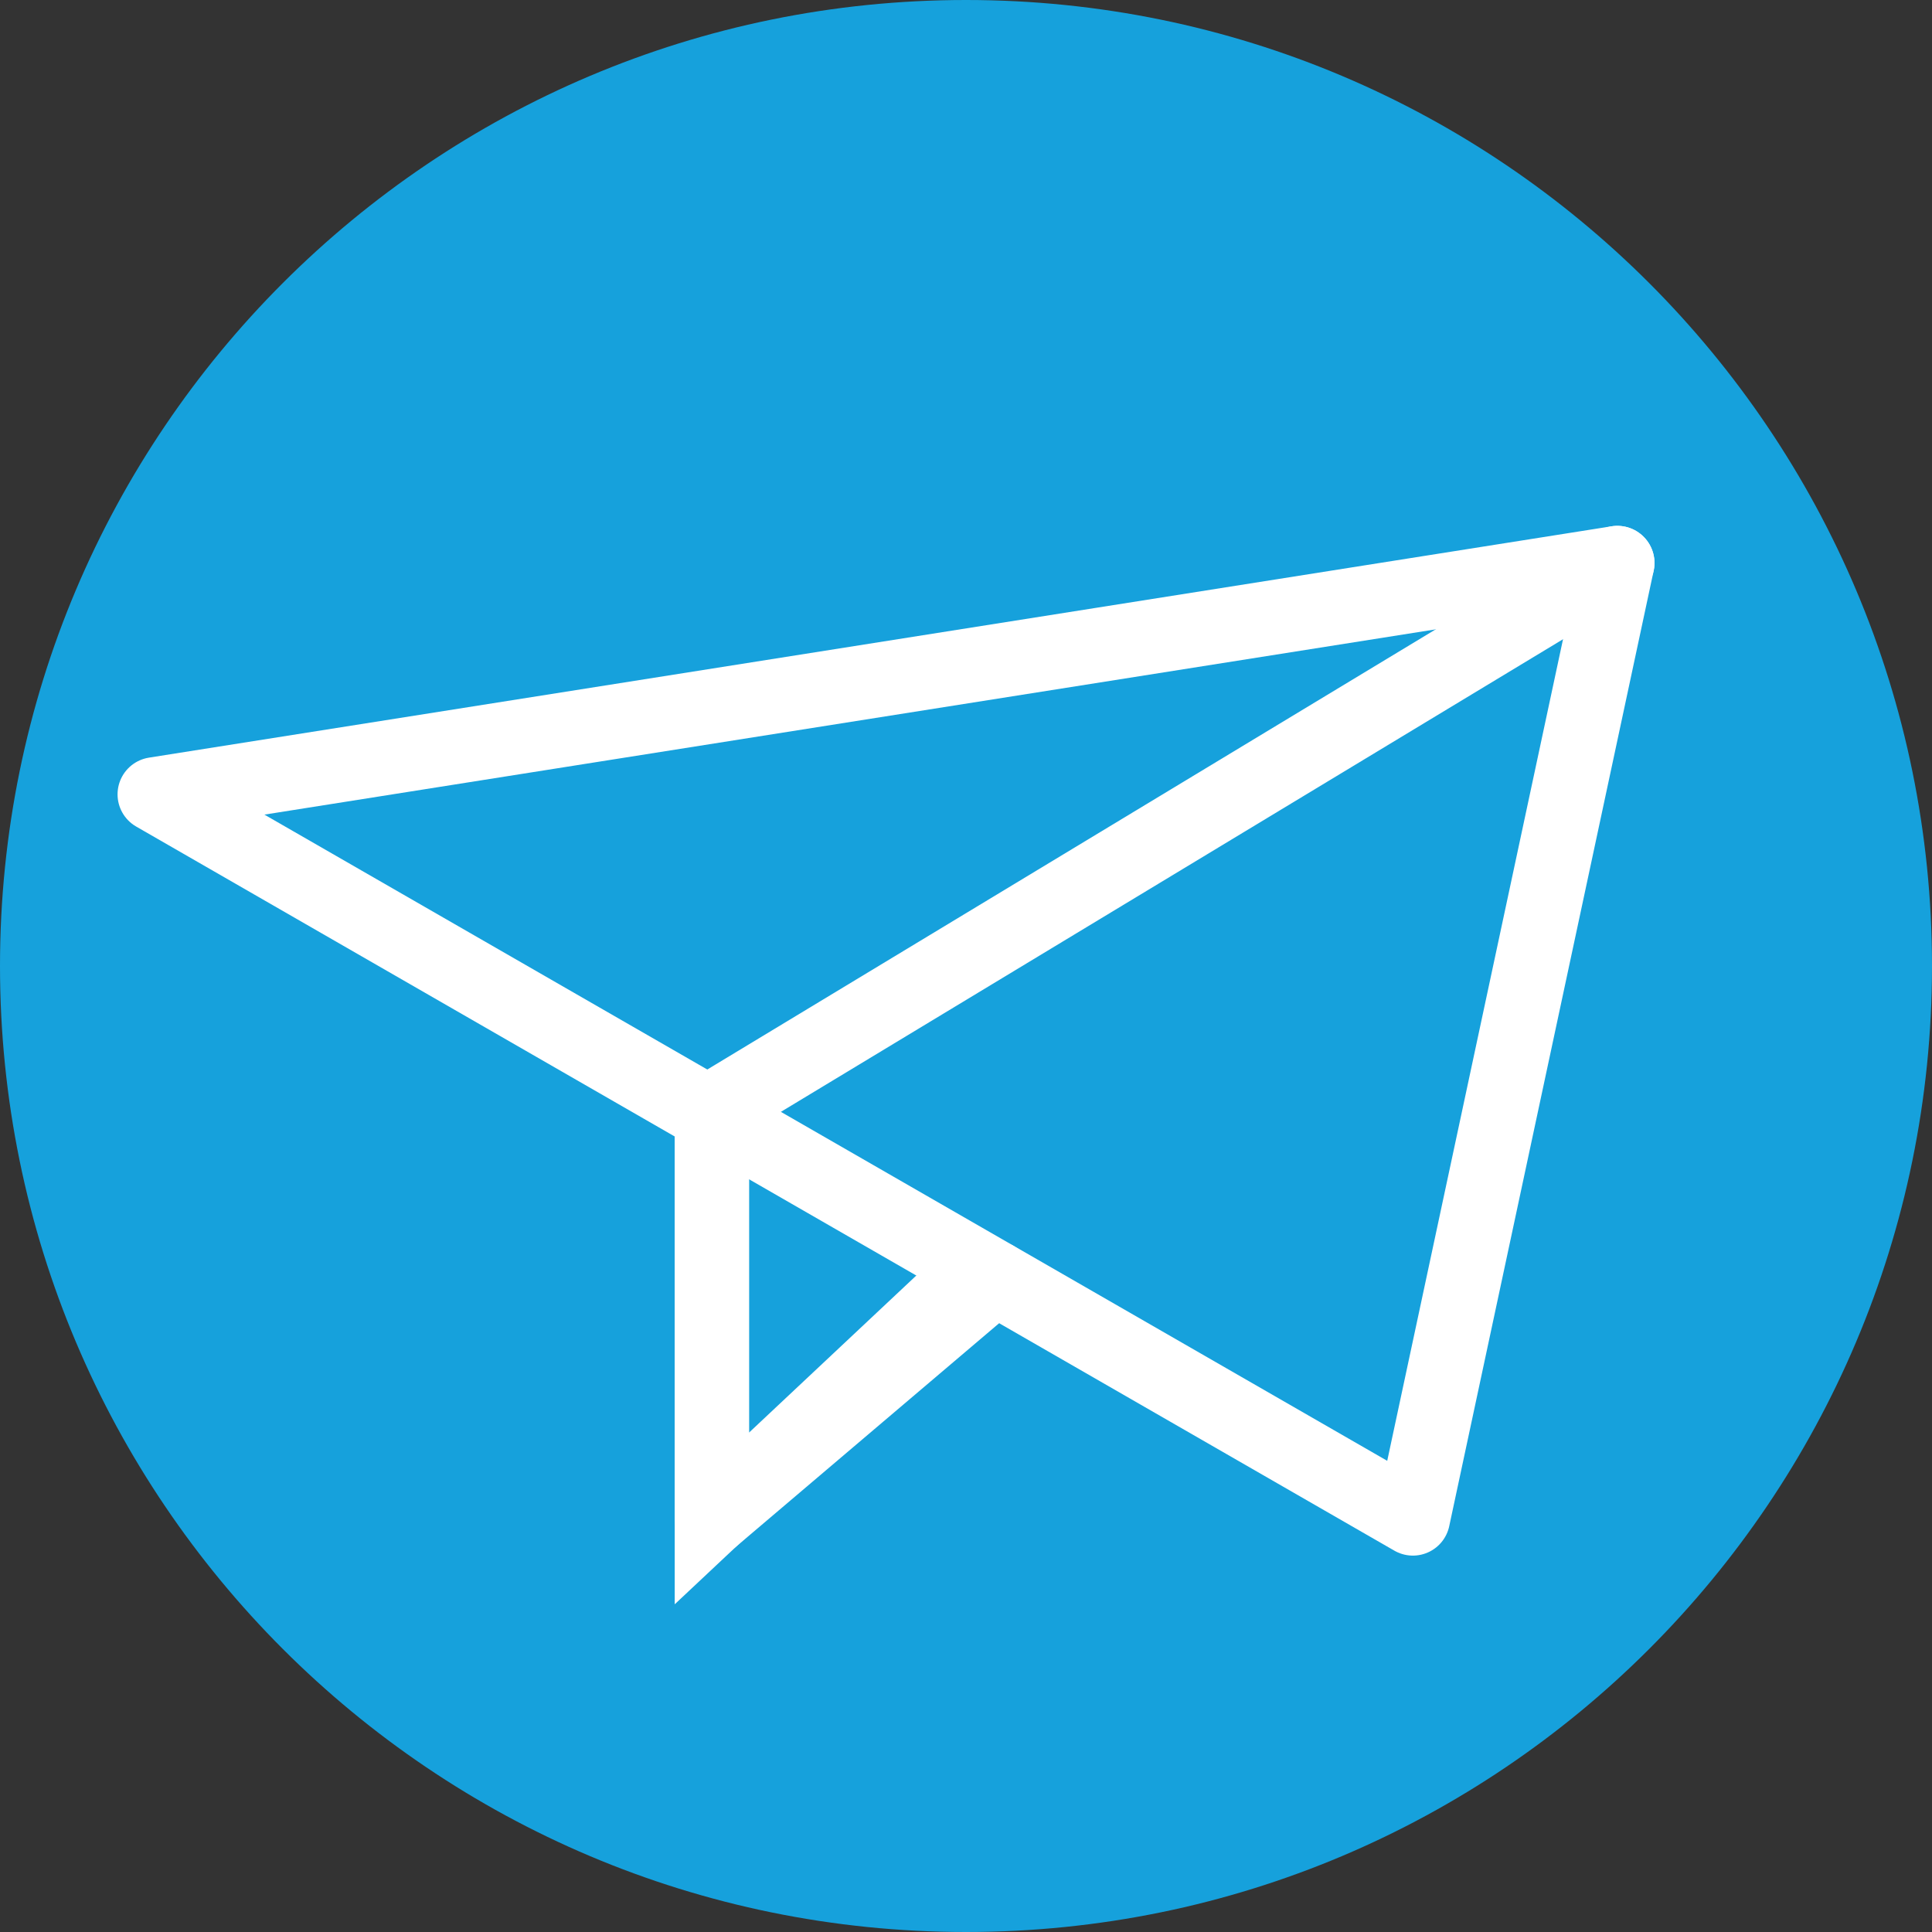
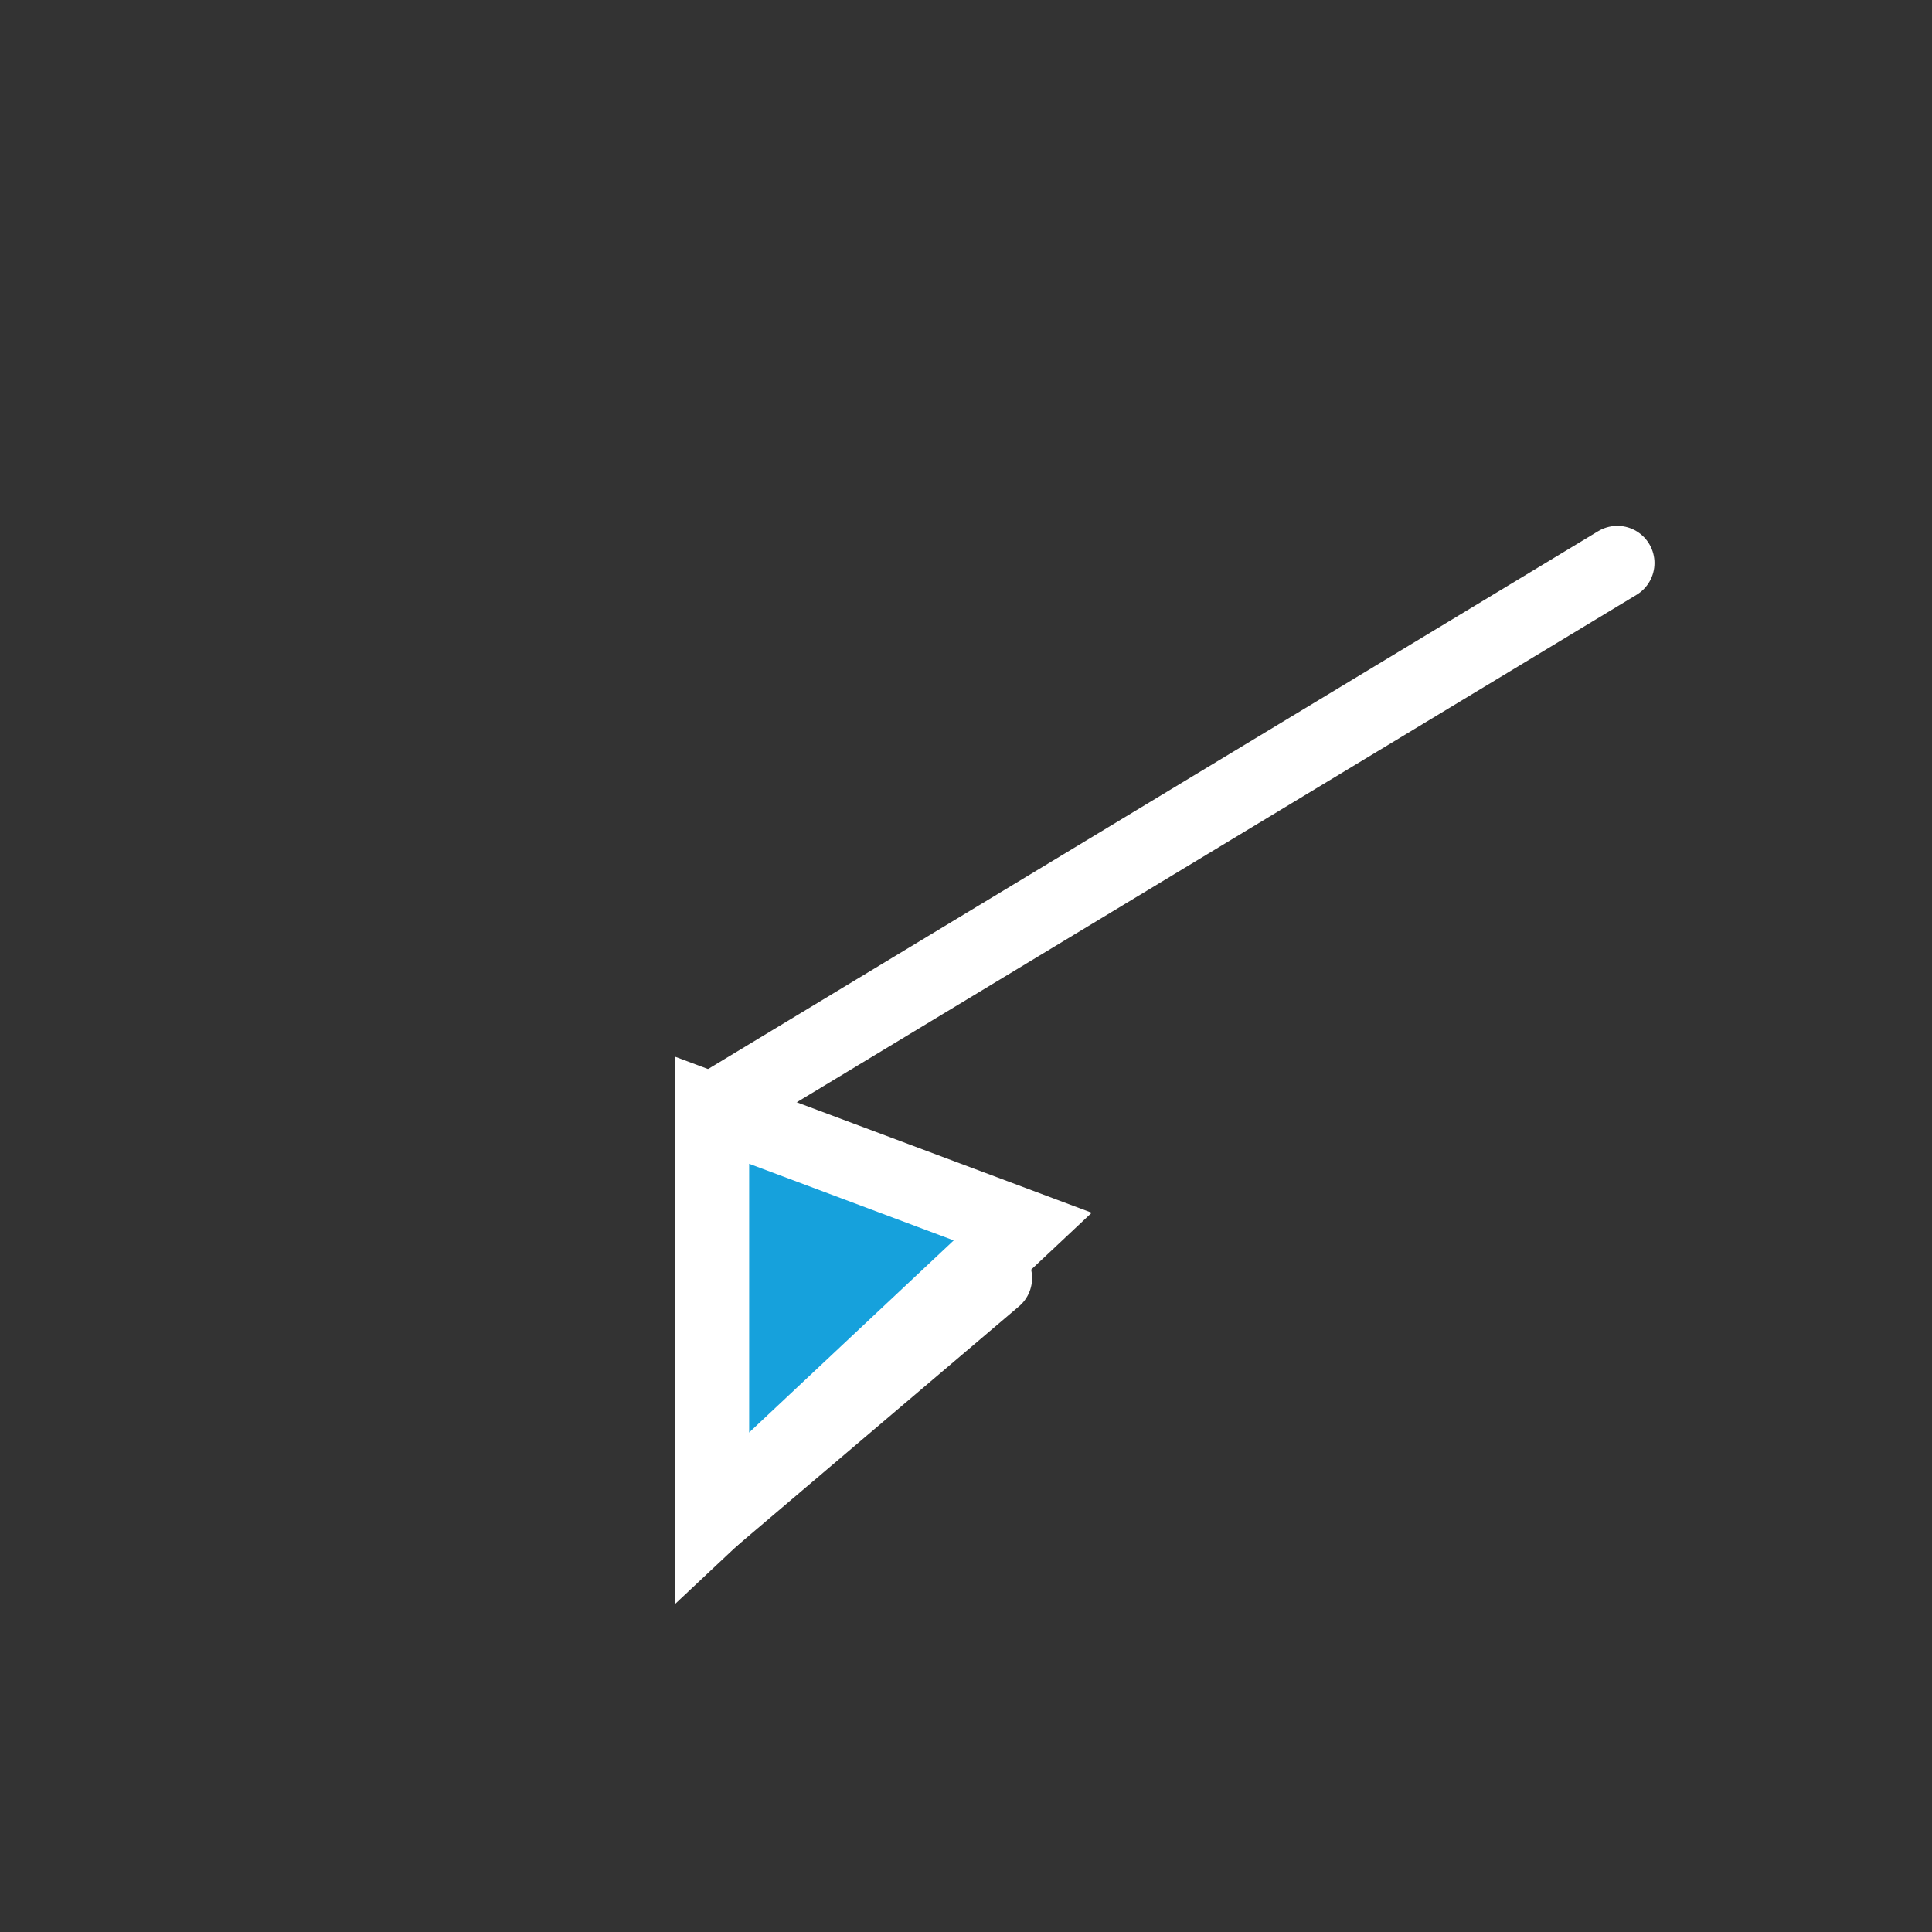
<svg xmlns="http://www.w3.org/2000/svg" width="39" height="39" viewBox="0 0 39 39" fill="none">
  <rect x="0" y="0" width="39" height="39" fill="#333333" stroke="none" />
-   <path d="M19.5 39C8.73 39 0 30.27 0 19.5C0 8.73 8.73 0 19.5 0C30.27 0 39 8.73 39 19.5C39 30.27 30.27 39 19.5 39Z" fill="#16A1DC" />
  <path d="M20.645 24.76L14.37 30.652V22.41L20.645 24.76Z" fill="#16A1DC" stroke="white" stroke-width="1.5" stroke-miterlimit="10" />
-   <path d="M32.648 11.365L28.521 30.652L3.123 16.035L32.648 11.365Z" fill="#16A1DC" stroke="white" stroke-width="1.5" stroke-linecap="round" stroke-linejoin="round" />
  <path d="M32.648 11.365L14.37 22.41V30.652L20.084 25.799" stroke="white" stroke-width="1.5" stroke-linecap="round" stroke-linejoin="round" />
</svg>